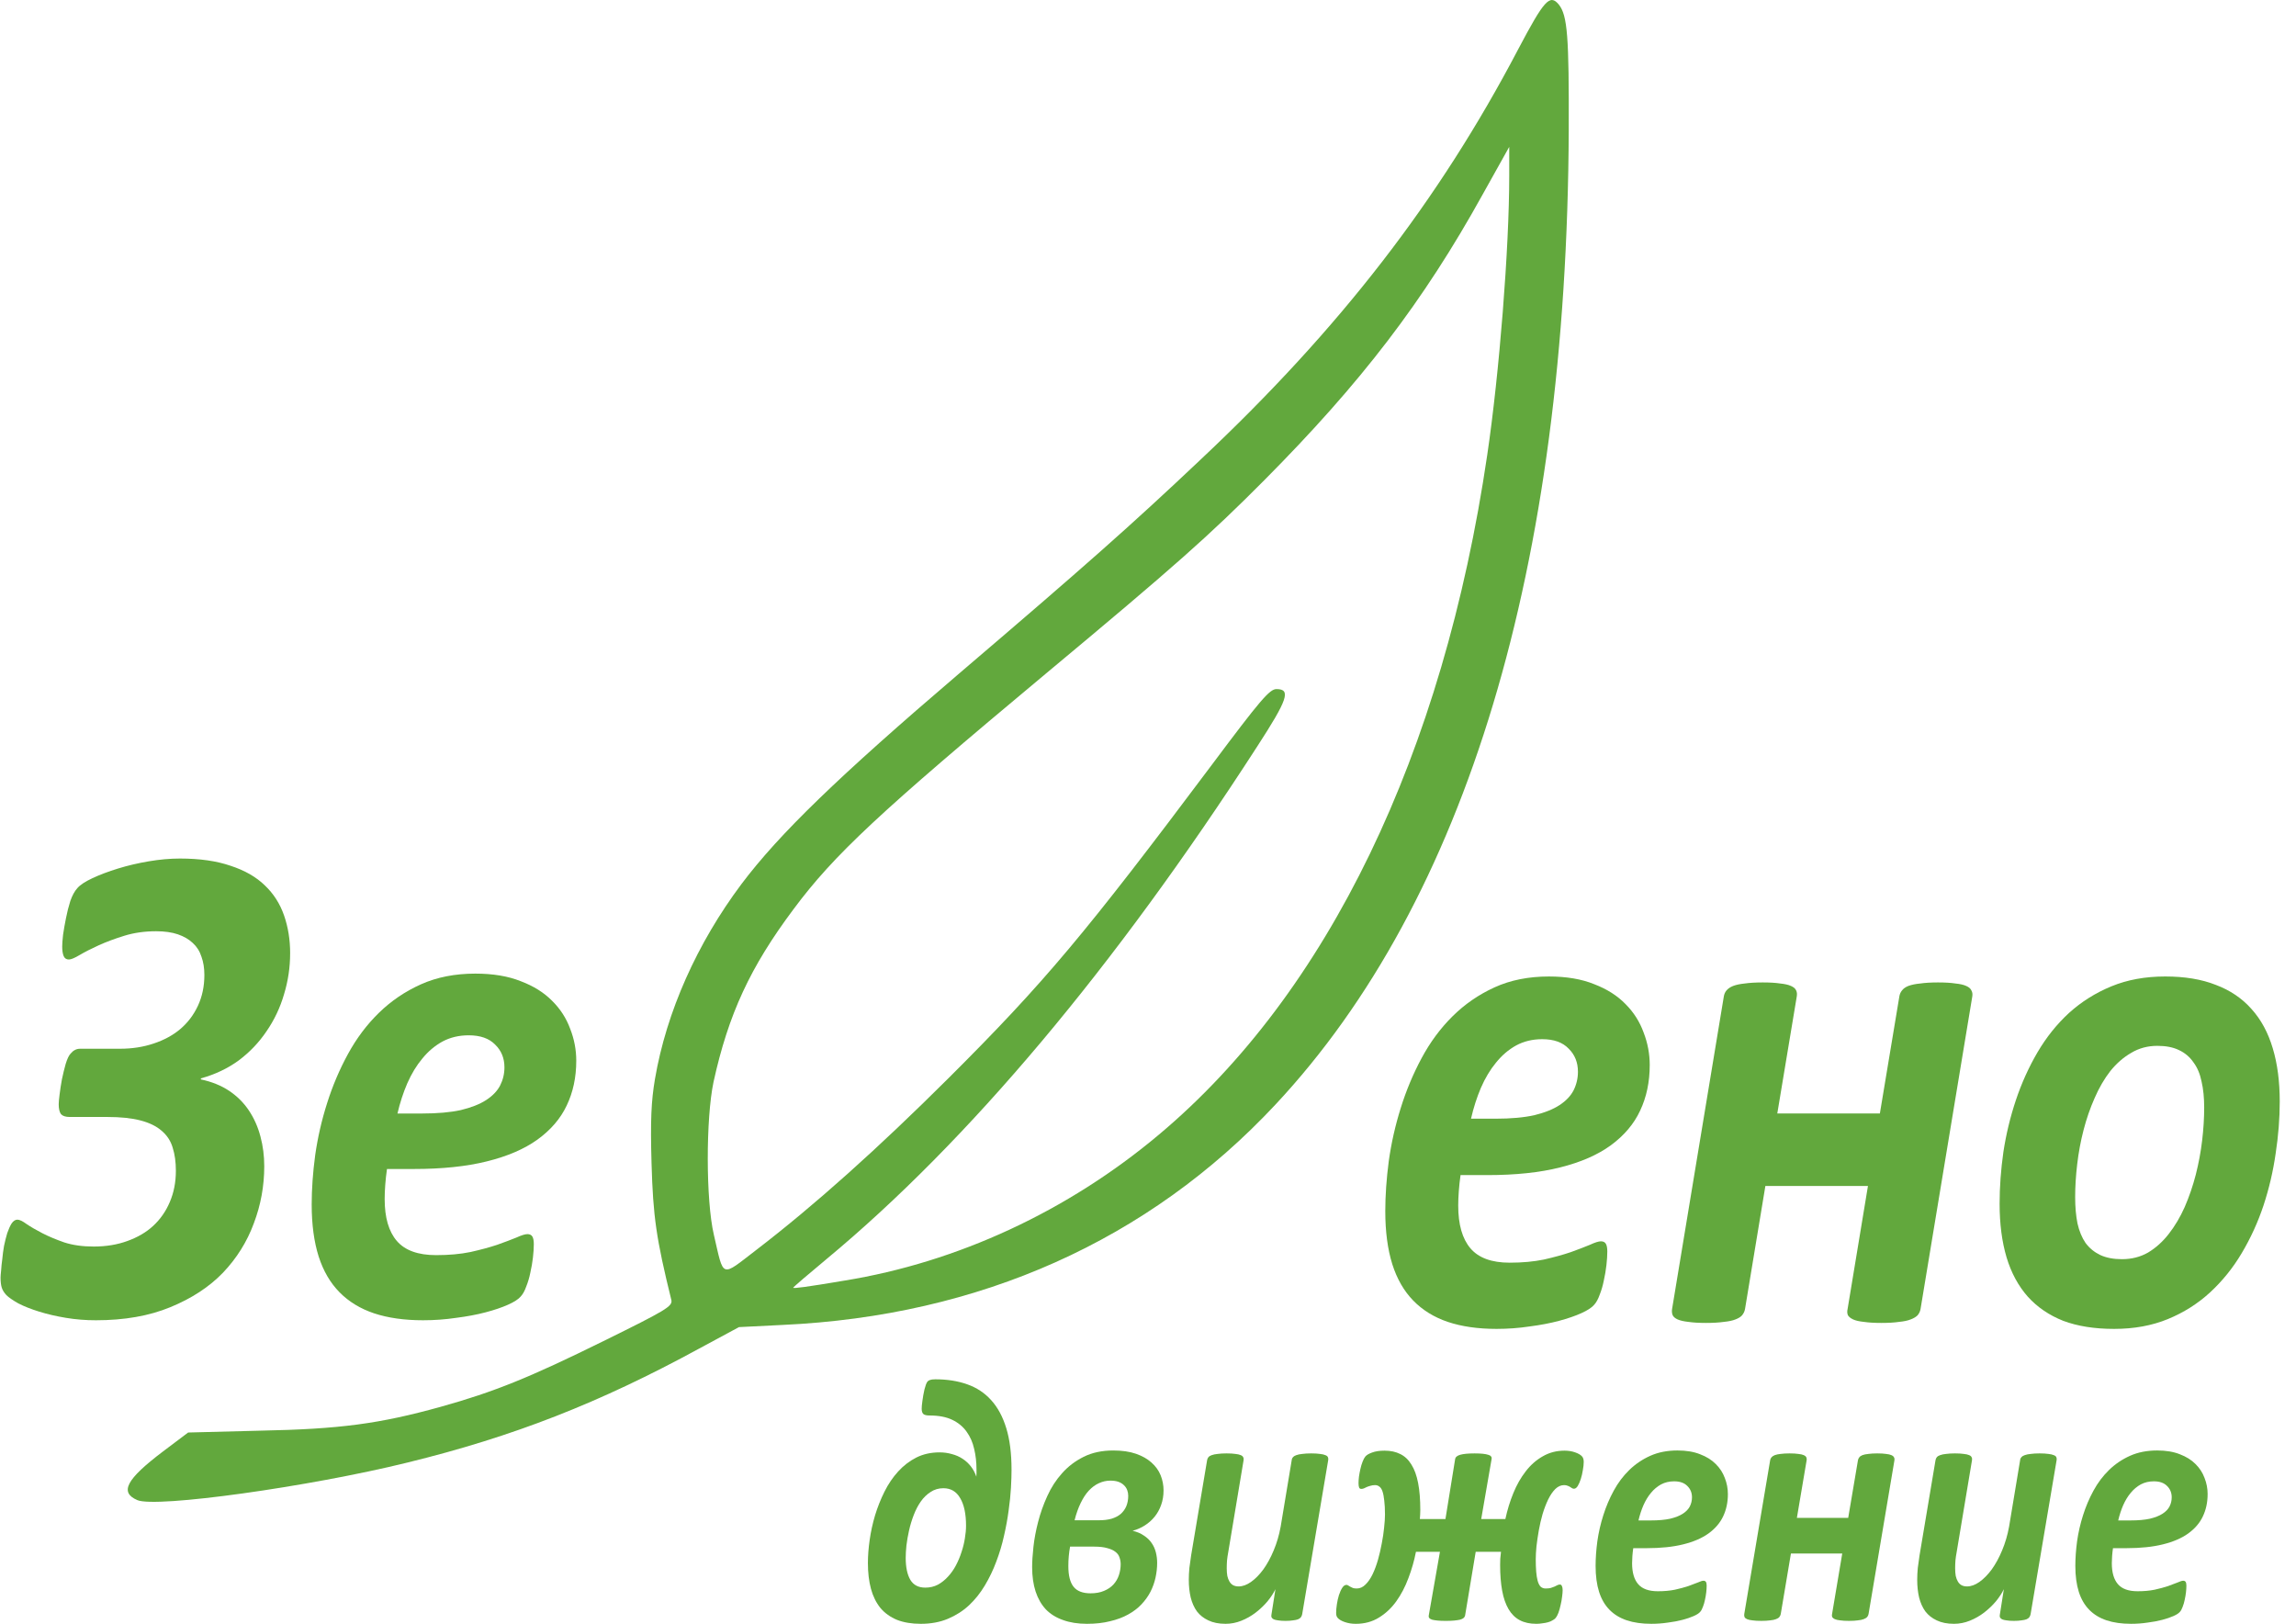
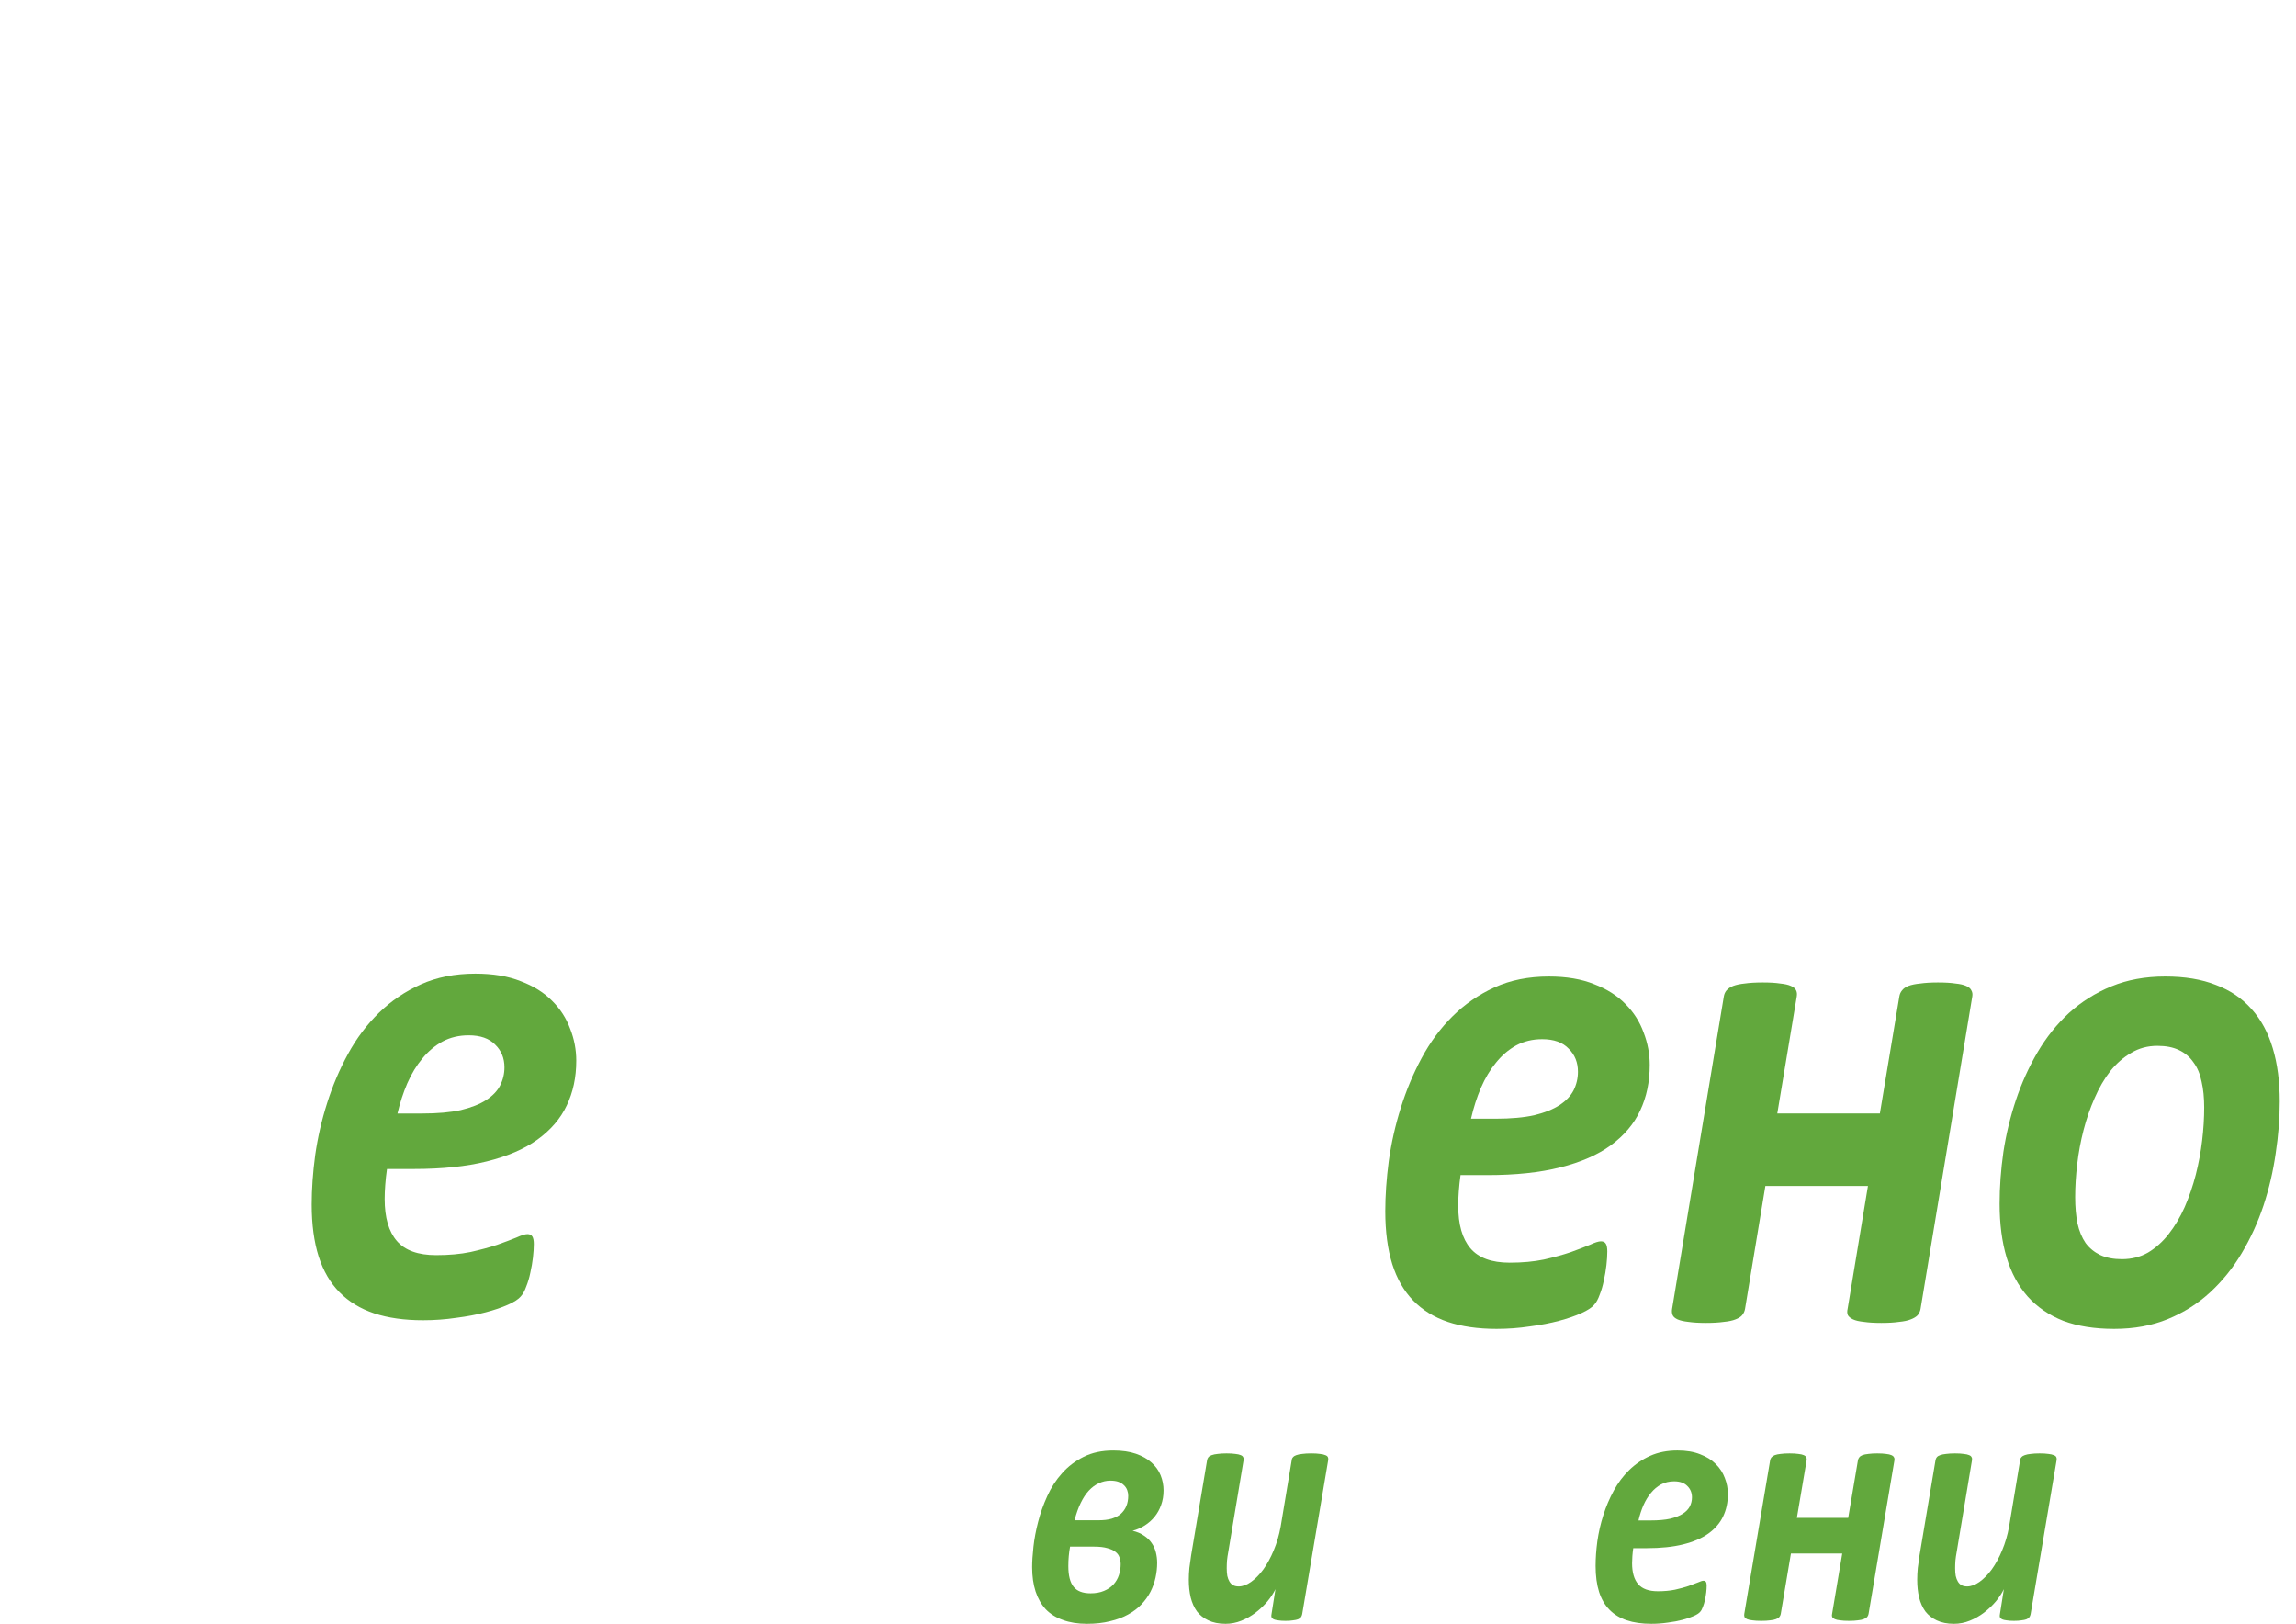
<svg xmlns="http://www.w3.org/2000/svg" height="265.923" preserveAspectRatio="xMidYMid meet" viewBox="0 0 740.719 523.793" width="376.048">
  <g fill="#62a83d">
-     <path d="m45.4 485.1c-5.8-2.5-3.6-6.7 8.3-15.7l8.1-6.1 23.3-.6c25.6-.5 38.4-2.2 58.2-7.7 17.2-4.8 28.6-9.4 52.5-21.2 20.1-9.9 22.3-11.2 21.9-13.2-4.9-19.9-5.9-26.9-6.4-44.1-.4-13.9-.1-20.1 1.1-27.2 3.7-21.7 13.6-43.8 27.9-62.9 12.2-16.2 31.2-34.6 70.2-67.9 40.2-34.3 55.6-47.9 77.9-69 45-42.3 76.9-83.6 102.5-132.4 8.4-15.9 10.2-17.9 13.1-14.4 2.8 3.5 3.3 10.4 3.2 40.5-.6 140.8-33 248.4-94.6 314.3-40.9 43.8-95.4 68.2-159.1 71.1l-14 .7-12.8 6.9c-32.1 17.5-59.9 28.4-94.2 36.8-31.6 7.8-81.1 14.7-87.1 12.1zm228.1-70.8c36.5-5.9 72.1-22.4 101.5-47.1 54.4-45.6 91.7-122.7 105.9-219.2 3.9-26.3 7.1-66.7 7.1-90v-9.4l-8.6 15.4c-19.1 34.5-39.2 60.7-70.4 92.1-17.8 17.9-28.7 27.6-70.6 62.5-53.7 44.8-68.2 58.3-81.3 75.9-14 18.7-21 33.9-25.8 55.7-2.5 11.8-2.5 38.2.1 49.3 3.3 14.2 2.1 13.8 13.7 4.9 18.9-14.5 39.3-32.8 62-55.4 31-30.9 44.2-46.7 84.9-101 15.7-21 18.7-24.5 20.9-24.5 4.8 0 3.6 3.4-6.2 18.5-46.1 71.4-93.3 127.5-139 165.4-5.9 4.9-10.7 9-10.7 9.2 0 .3 4.1-.2 16.5-2.3z" transform="translate(-1.103 -1.232)" />
    <g stroke-width="1.089" transform="scale(.919 1.089)">
-       <path d="m101.85 282.361q0 6.226-2.143 12.145-2.041 5.92-6.124 10.921-3.98 5.001-9.798 8.675-5.817 3.572-13.268 5.307v.306q5.715 1.021 9.9 3.368 4.184 2.348 6.94 5.818 2.756 3.47 4.082 7.757 1.327 4.184 1.327 8.777 0 8.777-3.674 16.942-3.572 8.165-10.819 14.595-7.246 6.328-18.473 10.206-11.125 3.878-26.128 3.878-5.409 0-10.512-.714-5.103-.714-9.39-1.837-4.287-1.123-7.348-2.45-2.96-1.429-4.184-2.449-1.225-1.123-1.633-2.245-.408-1.123-.408-2.96 0-.612.204-2.143.102-1.531.408-3.368.204-1.939.612-3.878.51-2.041 1.123-3.776.715-1.735 1.531-2.858.918-1.123 2.041-1.123t3.266 1.327q2.143 1.225 5.409 2.654 3.266 1.429 7.757 2.756 4.491 1.225 10.308 1.225 6.532 0 11.839-1.633 5.409-1.633 9.084-4.491 3.776-2.96 5.817-7.042 2.143-4.184 2.143-9.288 0-3.878-1.123-6.838-1.021-2.96-3.878-5.001-2.756-2.041-7.45-3.062-4.593-1.021-11.635-1.021h-13.166q-2.143 0-3.062-.816-.817-.919-.817-2.96 0-.817.306-2.858.306-2.143.817-4.491.612-2.449 1.327-4.593.817-2.245 1.735-3.062.715-.714 1.429-1.021.816-.408 1.939-.408h13.982q6.328 0 11.737-1.531 5.511-1.531 9.39-4.287 3.98-2.858 6.226-6.94 2.245-4.082 2.245-9.084 0-3.062-1.021-5.409-.918-2.449-3.062-4.082-2.041-1.633-5.205-2.552-3.164-.918-7.655-.918-6.022 0-11.125 1.327-5.103 1.327-9.083 2.858-3.98 1.531-6.634 2.858-2.654 1.327-3.776 1.327-1.327 0-1.837-1.021t-.51-2.858q0-1.123.306-3.47.408-2.347 1.021-4.899.612-2.654 1.531-5.103 1.021-2.45 2.45-3.776 1.429-1.429 5.307-2.96 3.878-1.531 8.981-2.858 5.103-1.327 10.819-2.143 5.715-.817 10.921-.817 10.41 0 17.759 2.143 7.45 2.041 12.043 5.817 4.593 3.674 6.736 8.879 2.143 5.205 2.143 11.227z" />
      <path d="m202.294 314.204q0 7.348-3.368 13.268-3.266 5.817-10.308 10.104-6.94 4.184-17.759 6.43-10.716 2.245-25.617 2.245h-9.39q-.408 2.347-.612 4.695-.204 2.245-.204 4.184 0 8.267 4.287 12.451 4.287 4.184 13.778 4.184 6.736 0 12.043-.918 5.409-1.021 9.39-2.143 4.082-1.225 6.736-2.143 2.654-1.021 3.878-1.021 1.225 0 1.735.714.51.714.51 2.245 0 1.735-.306 3.98-.306 2.245-.918 4.491-.51 2.143-1.429 4.082-.817 1.939-1.939 2.96-1.225 1.225-4.491 2.45-3.266 1.225-7.859 2.245-4.593 1.021-10.308 1.633-5.715.714-11.635.714-9.798 0-17.146-2.041-7.246-2.041-12.145-6.226-4.899-4.184-7.348-10.614-2.45-6.532-2.45-15.411 0-6.838 1.225-14.595 1.327-7.859 4.184-15.411 2.858-7.655 7.348-14.595 4.491-6.94 10.819-12.145 6.43-5.307 14.799-8.471 8.369-3.164 19.085-3.164 9.288 0 15.922 2.245 6.736 2.143 11.023 5.817 4.287 3.572 6.328 8.267 2.143 4.593 2.143 9.492zm-25.209 1.939q0-4.082-3.266-6.736-3.164-2.756-9.288-2.756-5.103 0-9.185 1.837-3.98 1.837-7.042 5.001-3.062 3.062-5.307 7.348-2.143 4.184-3.47 8.981h8.573q8.165 0 13.676-1.021 5.511-1.123 8.879-2.96 3.368-1.837 4.899-4.287 1.531-2.551 1.531-5.409z" />
    </g>
    <g stroke-width="1.098" transform="scale(.911 1.098)">
      <path d="m584.217 312.894q0 7.41-3.396 13.378-3.293 5.866-10.394 10.188-6.998 4.219-17.906 6.483-10.806 2.264-25.83 2.264h-9.468q-.412 2.367-.617 4.734-.206 2.264-.206 4.219 0 8.336 4.322 12.555 4.322 4.219 13.893 4.219 6.792 0 12.143-.926 5.454-1.029 9.468-2.161 4.116-1.235 6.792-2.161 2.676-1.029 3.911-1.029t1.749.72q.515.72.515 2.264 0 1.75-.309 4.013-.309 2.264-.926 4.528-.515 2.161-1.441 4.116-.823 1.955-1.955 2.984-1.235 1.235-4.528 2.47-3.293 1.235-7.924 2.264-4.631 1.029-10.394 1.647-5.763.72-11.732.72-9.879 0-17.289-2.058-7.306-2.058-12.246-6.277-4.94-4.219-7.409-10.703-2.47-6.586-2.47-15.539 0-6.895 1.235-14.716 1.338-7.924 4.219-15.539 2.881-7.718 7.41-14.716 4.528-6.998 10.908-12.246 6.483-5.351 14.922-8.541 8.439-3.19 19.244-3.19 9.365 0 16.054 2.264 6.792 2.161 11.114 5.866 4.322 3.602 6.38 8.336 2.161 4.631 2.161 9.57zm-25.419 1.955q0-4.116-3.293-6.792-3.19-2.779-9.365-2.779-5.146 0-9.262 1.852-4.013 1.852-7.101 5.043-3.087 3.087-5.351 7.409-2.161 4.219-3.499 9.056h8.644q8.233 0 13.79-1.029 5.557-1.132 8.953-2.984 3.396-1.852 4.94-4.322 1.544-2.573 1.544-5.454z" />
      <path d="m680.128 384.519q-.206 1.029-1.029 1.852-.823.72-2.47 1.235-1.544.514-4.116.72-2.47.309-6.277.309-3.705 0-6.175-.309-2.47-.206-3.808-.72-1.338-.515-1.852-1.235-.412-.823-.103-1.852l7.204-36.121h-36.327l-7.204 36.121q-.206 1.029-1.029 1.852-.72.72-2.367 1.235-1.544.514-4.116.72-2.573.309-6.277.309-3.808 0-6.277-.309-2.367-.206-3.808-.72-1.338-.515-1.75-1.235-.412-.823-.206-1.852l18.318-91.795q.206-1.029.926-1.749.823-.823 2.367-1.338 1.647-.515 4.116-.72 2.573-.309 6.38-.309 3.808 0 6.175.309 2.47.206 3.808.72 1.441.514 1.852 1.338.412.72.206 1.749l-6.895 34.372h36.327l6.895-34.372q.206-1.029.926-1.749.72-.823 2.264-1.338 1.647-.515 4.219-.72 2.573-.309 6.277-.309 3.808 0 6.175.309 2.47.206 3.808.72 1.441.514 1.852 1.338.514.72.309 1.749z" />
      <path d="m807.324 323.597q0 7.41-1.441 15.231-1.338 7.821-4.322 15.334-2.984 7.41-7.718 13.996-4.631 6.483-11.217 11.526-6.483 4.94-14.922 7.821-8.439 2.881-19.038 2.881-10.394 0-18.009-2.367-7.512-2.47-12.555-7.101-5.043-4.734-7.512-11.526-2.47-6.895-2.47-15.745 0-7.409 1.338-15.23 1.441-7.821 4.425-15.231 2.984-7.409 7.615-13.996 4.734-6.689 11.217-11.629 6.586-4.94 15.025-7.821 8.438-2.881 19.038-2.881 10.394 0 17.906 2.47 7.615 2.367 12.658 7.101 5.043 4.631 7.512 11.526 2.47 6.792 2.47 15.642zm-26.756 1.75q0-4.322-.926-7.615-.823-3.396-2.881-5.66-1.955-2.367-5.146-3.602-3.087-1.235-7.615-1.235-5.145 0-9.262 2.058-4.116 1.955-7.409 5.351-3.19 3.396-5.557 7.924-2.367 4.425-3.911 9.365-1.544 4.94-2.264 10.085-.72 5.043-.72 9.674 0 4.322.823 7.718.926 3.396 2.881 5.763 2.058 2.264 5.145 3.499 3.19 1.235 7.718 1.235 5.146 0 9.262-1.955 4.116-2.058 7.307-5.454 3.293-3.499 5.66-7.924 2.367-4.528 3.91-9.468 1.544-5.043 2.264-10.085.72-5.043.72-9.674z" />
    </g>
    <g stroke-width="1.089" transform="scale(.919 1.089)">
-       <path d="m355.1 435.291q0 2.245-.204 5.358-.204 3.113-.817 6.736-.561 3.623-1.633 7.553-1.021 3.878-2.705 7.604-1.633 3.725-4.032 7.094-2.348 3.317-5.563 5.869-3.215 2.501-7.4 3.981-4.185 1.48-9.492 1.48-4.848 0-8.369-1.174-3.521-1.225-5.818-3.521-2.245-2.348-3.317-5.665-1.072-3.368-1.072-7.655 0-3.164.612-6.787.612-3.674 1.888-7.298 1.327-3.674 3.317-7.043 1.99-3.368 4.797-5.971 2.807-2.603 6.379-4.134 3.623-1.531 8.165-1.531 2.296 0 4.338.51 2.092.459 3.725 1.378 1.684.918 2.909 2.245 1.225 1.327 1.939 3.062.051-.459.051-.919v-1.225q0-3.215-.817-6.073-.765-2.909-2.654-5.103-1.888-2.245-5.052-3.521-3.164-1.276-7.91-1.276-1.684 0-2.245-.459-.561-.459-.561-1.531 0-.306.051-.919.051-.612.204-1.429.153-.817.306-1.684.204-.868.408-1.684.255-.817.51-1.429.306-.663.561-.918.306-.306.868-.459.612-.204 1.888-.204 6.226 0 11.176 1.48 5.001 1.48 8.42 4.695 3.47 3.215 5.308 8.318 1.837 5.052 1.837 12.248zm-15.973 16.637q0-5.256-2.041-8.165-1.99-2.96-5.92-2.96-2.501 0-4.491 1.123-1.99 1.072-3.47 2.858-1.429 1.735-2.45 3.981-1.021 2.245-1.633 4.542-.613 2.296-.919 4.44-.255 2.143-.255 3.674 0 4.185 1.633 6.532 1.633 2.296 5.256 2.296 2.398 0 4.389-.868 1.99-.919 3.572-2.398 1.633-1.48 2.807-3.368 1.174-1.888 1.939-3.929.817-2.041 1.174-4.032.408-2.041.408-3.725z" />
      <path d="m406.217 462.9q0 2.143-.561 4.338-.561 2.194-1.786 4.236-1.225 1.99-3.164 3.725-1.939 1.735-4.695 3.011-2.705 1.276-6.328 1.99-3.572.765-8.114.765-4.797 0-8.42-1.123-3.623-1.072-6.022-3.164-2.348-2.143-3.572-5.256-1.225-3.164-1.225-7.247 0-2.501.459-6.022.459-3.521 1.633-7.349 1.174-3.878 3.215-7.655 2.041-3.827 5.205-6.787 3.164-3.011 7.553-4.848 4.44-1.888 10.411-1.888 4.644 0 7.961.97 3.317.97 5.46 2.603 2.194 1.633 3.215 3.776 1.021 2.143 1.021 4.491t-.868 4.338q-.817 1.939-2.296 3.47-1.429 1.48-3.419 2.552-1.99 1.072-4.287 1.582 2.348.459 3.981 1.429 1.684.918 2.705 2.194 1.021 1.225 1.48 2.756.459 1.531.459 3.113zm-10.155-19.852q0-.868-.357-1.684-.357-.817-1.123-1.429-.765-.663-1.939-1.021-1.174-.357-2.858-.357-2.092 0-4.032.765-1.888.714-3.521 2.194-1.582 1.429-2.858 3.674-1.276 2.194-2.143 5.103h8.624q2.45 0 4.389-.459 1.939-.51 3.215-1.429 1.276-.97 1.939-2.296.663-1.378.663-3.062zm-2.654 20.26q0-1.021-.408-1.99-.357-.97-1.378-1.633-1.021-.715-2.858-1.123-1.786-.459-4.644-.459h-8.471q-.306 1.378-.459 2.807-.153 1.378-.153 2.96 0 4.185 1.837 6.124 1.837 1.939 5.971 1.939 2.705 0 4.695-.715 2.041-.714 3.317-1.888 1.327-1.225 1.939-2.807.612-1.582.612-3.215z" />
      <path d="m457.131 478.107q-.102.51-.459.919-.306.357-1.021.612-.663.204-1.735.306-1.072.153-2.654.153-1.582 0-2.603-.153-.97-.102-1.531-.306-.561-.255-.765-.612-.153-.408 0-.919l1.378-7.4q-1.021 1.786-2.807 3.623-1.786 1.786-4.134 3.317-2.296 1.48-5.001 2.399-2.705.919-5.563.919-3.572 0-6.073-1.021-2.45-.97-3.981-2.654-1.48-1.735-2.194-4.134-.663-2.398-.663-5.205 0-1.735.204-3.521.255-1.837.612-3.725l5.614-28.221q.102-.51.459-.868.408-.408 1.174-.612.817-.255 2.092-.357 1.276-.153 3.113-.153 1.888 0 3.062.153 1.225.102 1.888.357.663.204.868.612.255.357.153.868l-5.409 27.354q-.255 1.123-.408 2.348-.102 1.225-.102 2.348 0 1.225.204 2.245.255.97.765 1.684.51.715 1.276 1.072.817.357 1.939.357 2.092 0 4.338-1.327 2.296-1.378 4.338-3.725 2.041-2.398 3.623-5.614 1.633-3.266 2.45-7.043l3.878-19.699q.051-.51.459-.868.408-.408 1.174-.612.817-.255 2.092-.357 1.276-.153 3.113-.153 1.888 0 3.062.153 1.225.102 1.888.357.714.204.919.612.204.357.102.868z" />
-       <path d="m528.457 449.937q1.021-4.032 2.807-7.706 1.786-3.674 4.338-6.43 2.552-2.807 5.971-4.44 3.419-1.684 7.655-1.684 2.041 0 3.725.51 1.735.51 2.45 1.225.561.561.561 1.582 0 1.072-.306 2.45-.255 1.378-.715 2.603-.459 1.225-1.072 2.092-.612.817-1.327.817-.357 0-.663-.153-.306-.204-.663-.357-.357-.204-.868-.357-.51-.204-1.276-.204-1.684 0-3.113 1.174-1.378 1.174-2.501 3.113-1.072 1.888-1.939 4.287-.817 2.398-1.327 4.848-.51 2.45-.817 4.695-.255 2.245-.255 3.878 0 1.99.153 3.623.153 1.582.51 2.705.357 1.123 1.021 1.735.715.561 1.786.561 1.072 0 1.786-.153.765-.204 1.327-.408.561-.255.97-.408.459-.204.919-.204.51 0 .714.459.255.408.255 1.225 0 .765-.204 1.99-.153 1.174-.51 2.399-.306 1.225-.765 2.296-.459 1.021-.97 1.531-.408.408-1.123.714-.663.357-1.582.561-.868.204-1.939.306-1.072.153-2.143.153-3.419 0-5.818-1.072-2.399-1.072-3.93-3.266-1.531-2.194-2.245-5.46-.715-3.266-.715-7.655 0-.868.051-1.837.102-1.021.255-2.041h-8.88l-3.725 18.882q-.102.408-.51.715t-1.276.51q-.817.153-2.041.255t-2.96.102q-1.735 0-2.909-.102-1.174-.102-1.888-.255-.715-.204-1.021-.51-.255-.306-.153-.714l3.929-18.882h-8.42q-.919 3.981-2.654 7.808-1.684 3.827-4.236 6.838-2.552 3.011-6.124 4.848-3.521 1.837-8.114 1.837-2.041 0-3.827-.51-1.786-.51-2.552-1.276-.306-.306-.408-.663-.102-.357-.102-.817 0-1.072.255-2.501.255-1.429.714-2.705.51-1.327 1.174-2.194.663-.868 1.48-.868.357 0 .663.204.357.153.714.357.357.153.868.357.51.153 1.378.153 1.684 0 3.062-1.174 1.429-1.174 2.501-3.062 1.072-1.888 1.888-4.287.817-2.45 1.327-4.848.561-2.399.817-4.644.306-2.296.306-3.878 0-2.45-.255-4.134-.204-1.684-.612-2.705-.408-1.021-1.072-1.429-.663-.459-1.531-.459-.919 0-1.633.204-.715.153-1.276.357-.561.204-1.021.408-.459.153-.919.153-.561 0-.765-.408-.204-.459-.204-1.327 0-.765.153-1.888.204-1.174.51-2.296.306-1.174.765-2.143.459-1.021.97-1.531.663-.663 2.348-1.174 1.735-.561 4.389-.561 3.215 0 5.563 1.021 2.348.97 3.878 3.113 1.582 2.092 2.348 5.46.765 3.317.765 8.012 0 .612-.051 1.327-.051.715-.102 1.327h8.982l3.419-17.861q.102-.408.51-.663.408-.306 1.225-.51.868-.204 2.092-.306 1.225-.102 2.96-.102 1.735 0 2.909.102 1.174.102 1.888.306.714.153.97.459.306.255.255.663l-3.674 17.913z" />
      <path d="m606.571 442.538q0 3.674-1.684 6.634-1.633 2.909-5.154 5.052-3.47 2.092-8.88 3.215-5.359 1.123-12.809 1.123h-4.695q-.204 1.174-.306 2.348-.102 1.123-.102 2.092 0 4.134 2.143 6.226 2.143 2.092 6.889 2.092 3.368 0 6.022-.459 2.705-.51 4.695-1.072 2.041-.612 3.368-1.072 1.327-.51 1.939-.51t.868.357q.255.357.255 1.123 0 .868-.153 1.99t-.459 2.245q-.255 1.072-.715 2.041-.408.97-.97 1.48-.612.612-2.245 1.225-1.633.612-3.93 1.123-2.296.51-5.154.817-2.858.357-5.818.357-4.899 0-8.573-1.021-3.623-1.021-6.073-3.113-2.45-2.092-3.674-5.307-1.225-3.266-1.225-7.706 0-3.419.612-7.298.663-3.929 2.092-7.706 1.429-3.827 3.674-7.298 2.245-3.47 5.409-6.073 3.215-2.654 7.4-4.236 4.185-1.582 9.543-1.582 4.644 0 7.961 1.123 3.368 1.072 5.511 2.909 2.143 1.786 3.164 4.134 1.072 2.296 1.072 4.746zm-12.605.97q0-2.041-1.633-3.368-1.582-1.378-4.644-1.378-2.552 0-4.593.919-1.99.919-3.521 2.501-1.531 1.531-2.654 3.674-1.072 2.092-1.735 4.491h4.287q4.083 0 6.838-.51 2.756-.561 4.44-1.48 1.684-.918 2.45-2.143.765-1.276.765-2.705z" />
      <path d="m655.954 478.056q-.102.51-.51.919-.408.357-1.225.612-.765.255-2.041.357-1.225.153-3.113.153-1.837 0-3.062-.153-1.225-.102-1.888-.357-.663-.255-.918-.612-.204-.408-.051-.919l3.572-17.913h-18.015l-3.572 17.913q-.102.51-.51.919-.357.357-1.174.612-.765.255-2.041.357-1.276.153-3.113.153-1.888 0-3.113-.153-1.174-.102-1.888-.357-.663-.255-.868-.612-.204-.408-.102-.919l9.084-45.521q.102-.51.459-.868.408-.408 1.174-.663.817-.255 2.041-.357 1.276-.153 3.164-.153t3.062.153q1.225.102 1.888.357.714.255.919.663.204.357.102.868l-3.419 17.045h18.015l3.419-17.045q.102-.51.459-.868.357-.408 1.123-.663.817-.255 2.092-.357 1.276-.153 3.113-.153 1.888 0 3.062.153 1.225.102 1.888.357.715.255.919.663.255.357.153.868z" />
      <path d="m712.838 478.107q-.102.51-.459.919-.306.357-1.021.612-.663.204-1.735.306-1.072.153-2.654.153t-2.603-.153q-.97-.102-1.531-.306-.561-.255-.765-.612-.153-.408 0-.919l1.378-7.4q-1.021 1.786-2.807 3.623-1.786 1.786-4.134 3.317-2.296 1.48-5.001 2.399-2.705.919-5.563.919-3.572 0-6.073-1.021-2.45-.97-3.981-2.654-1.48-1.735-2.194-4.134-.663-2.398-.663-5.205 0-1.735.204-3.521.255-1.837.612-3.725l5.614-28.221q.102-.51.459-.868.408-.408 1.174-.612.817-.255 2.092-.357 1.276-.153 3.113-.153 1.888 0 3.062.153 1.225.102 1.888.357.663.204.868.612.255.357.153.868l-5.409 27.354q-.255 1.123-.408 2.348-.102 1.225-.102 2.348 0 1.225.204 2.245.255.97.766 1.684.51.715 1.276 1.072.817.357 1.939.357 2.092 0 4.338-1.327 2.296-1.378 4.338-3.725 2.041-2.398 3.623-5.614 1.633-3.266 2.45-7.043l3.878-19.699q.051-.51.459-.868.408-.408 1.174-.612.817-.255 2.092-.357 1.276-.153 3.113-.153 1.888 0 3.062.153 1.225.102 1.888.357.715.204.919.612.204.357.102.868z" />
-       <path d="m774.979 442.538q0 3.674-1.684 6.634-1.633 2.909-5.154 5.052-3.47 2.092-8.88 3.215-5.358 1.123-12.809 1.123h-4.695q-.204 1.174-.306 2.348-.102 1.123-.102 2.092 0 4.134 2.143 6.226 2.143 2.092 6.889 2.092 3.368 0 6.022-.459 2.705-.51 4.695-1.072 2.041-.612 3.368-1.072 1.327-.51 1.939-.51t.868.357q.255.357.255 1.123 0 .868-.153 1.99-.153 1.123-.459 2.245-.255 1.072-.714 2.041-.408.97-.97 1.48-.612.612-2.245 1.225t-3.929 1.123q-2.296.51-5.154.817-2.858.357-5.818.357-4.899 0-8.573-1.021-3.623-1.021-6.073-3.113-2.45-2.092-3.674-5.307-1.225-3.266-1.225-7.706 0-3.419.612-7.298.663-3.929 2.092-7.706 1.429-3.827 3.674-7.298 2.245-3.47 5.41-6.073 3.215-2.654 7.4-4.236 4.185-1.582 9.543-1.582 4.644 0 7.961 1.123 3.368 1.072 5.512 2.909 2.143 1.786 3.164 4.134 1.072 2.296 1.072 4.746zm-12.605.97q0-2.041-1.633-3.368-1.582-1.378-4.644-1.378-2.552 0-4.593.919-1.99.919-3.521 2.501-1.531 1.531-2.654 3.674-1.072 2.092-1.735 4.491h4.287q4.083 0 6.838-.51 2.756-.561 4.44-1.48 1.684-.918 2.45-2.143.765-1.276.765-2.705z" />
    </g>
  </g>
</svg>